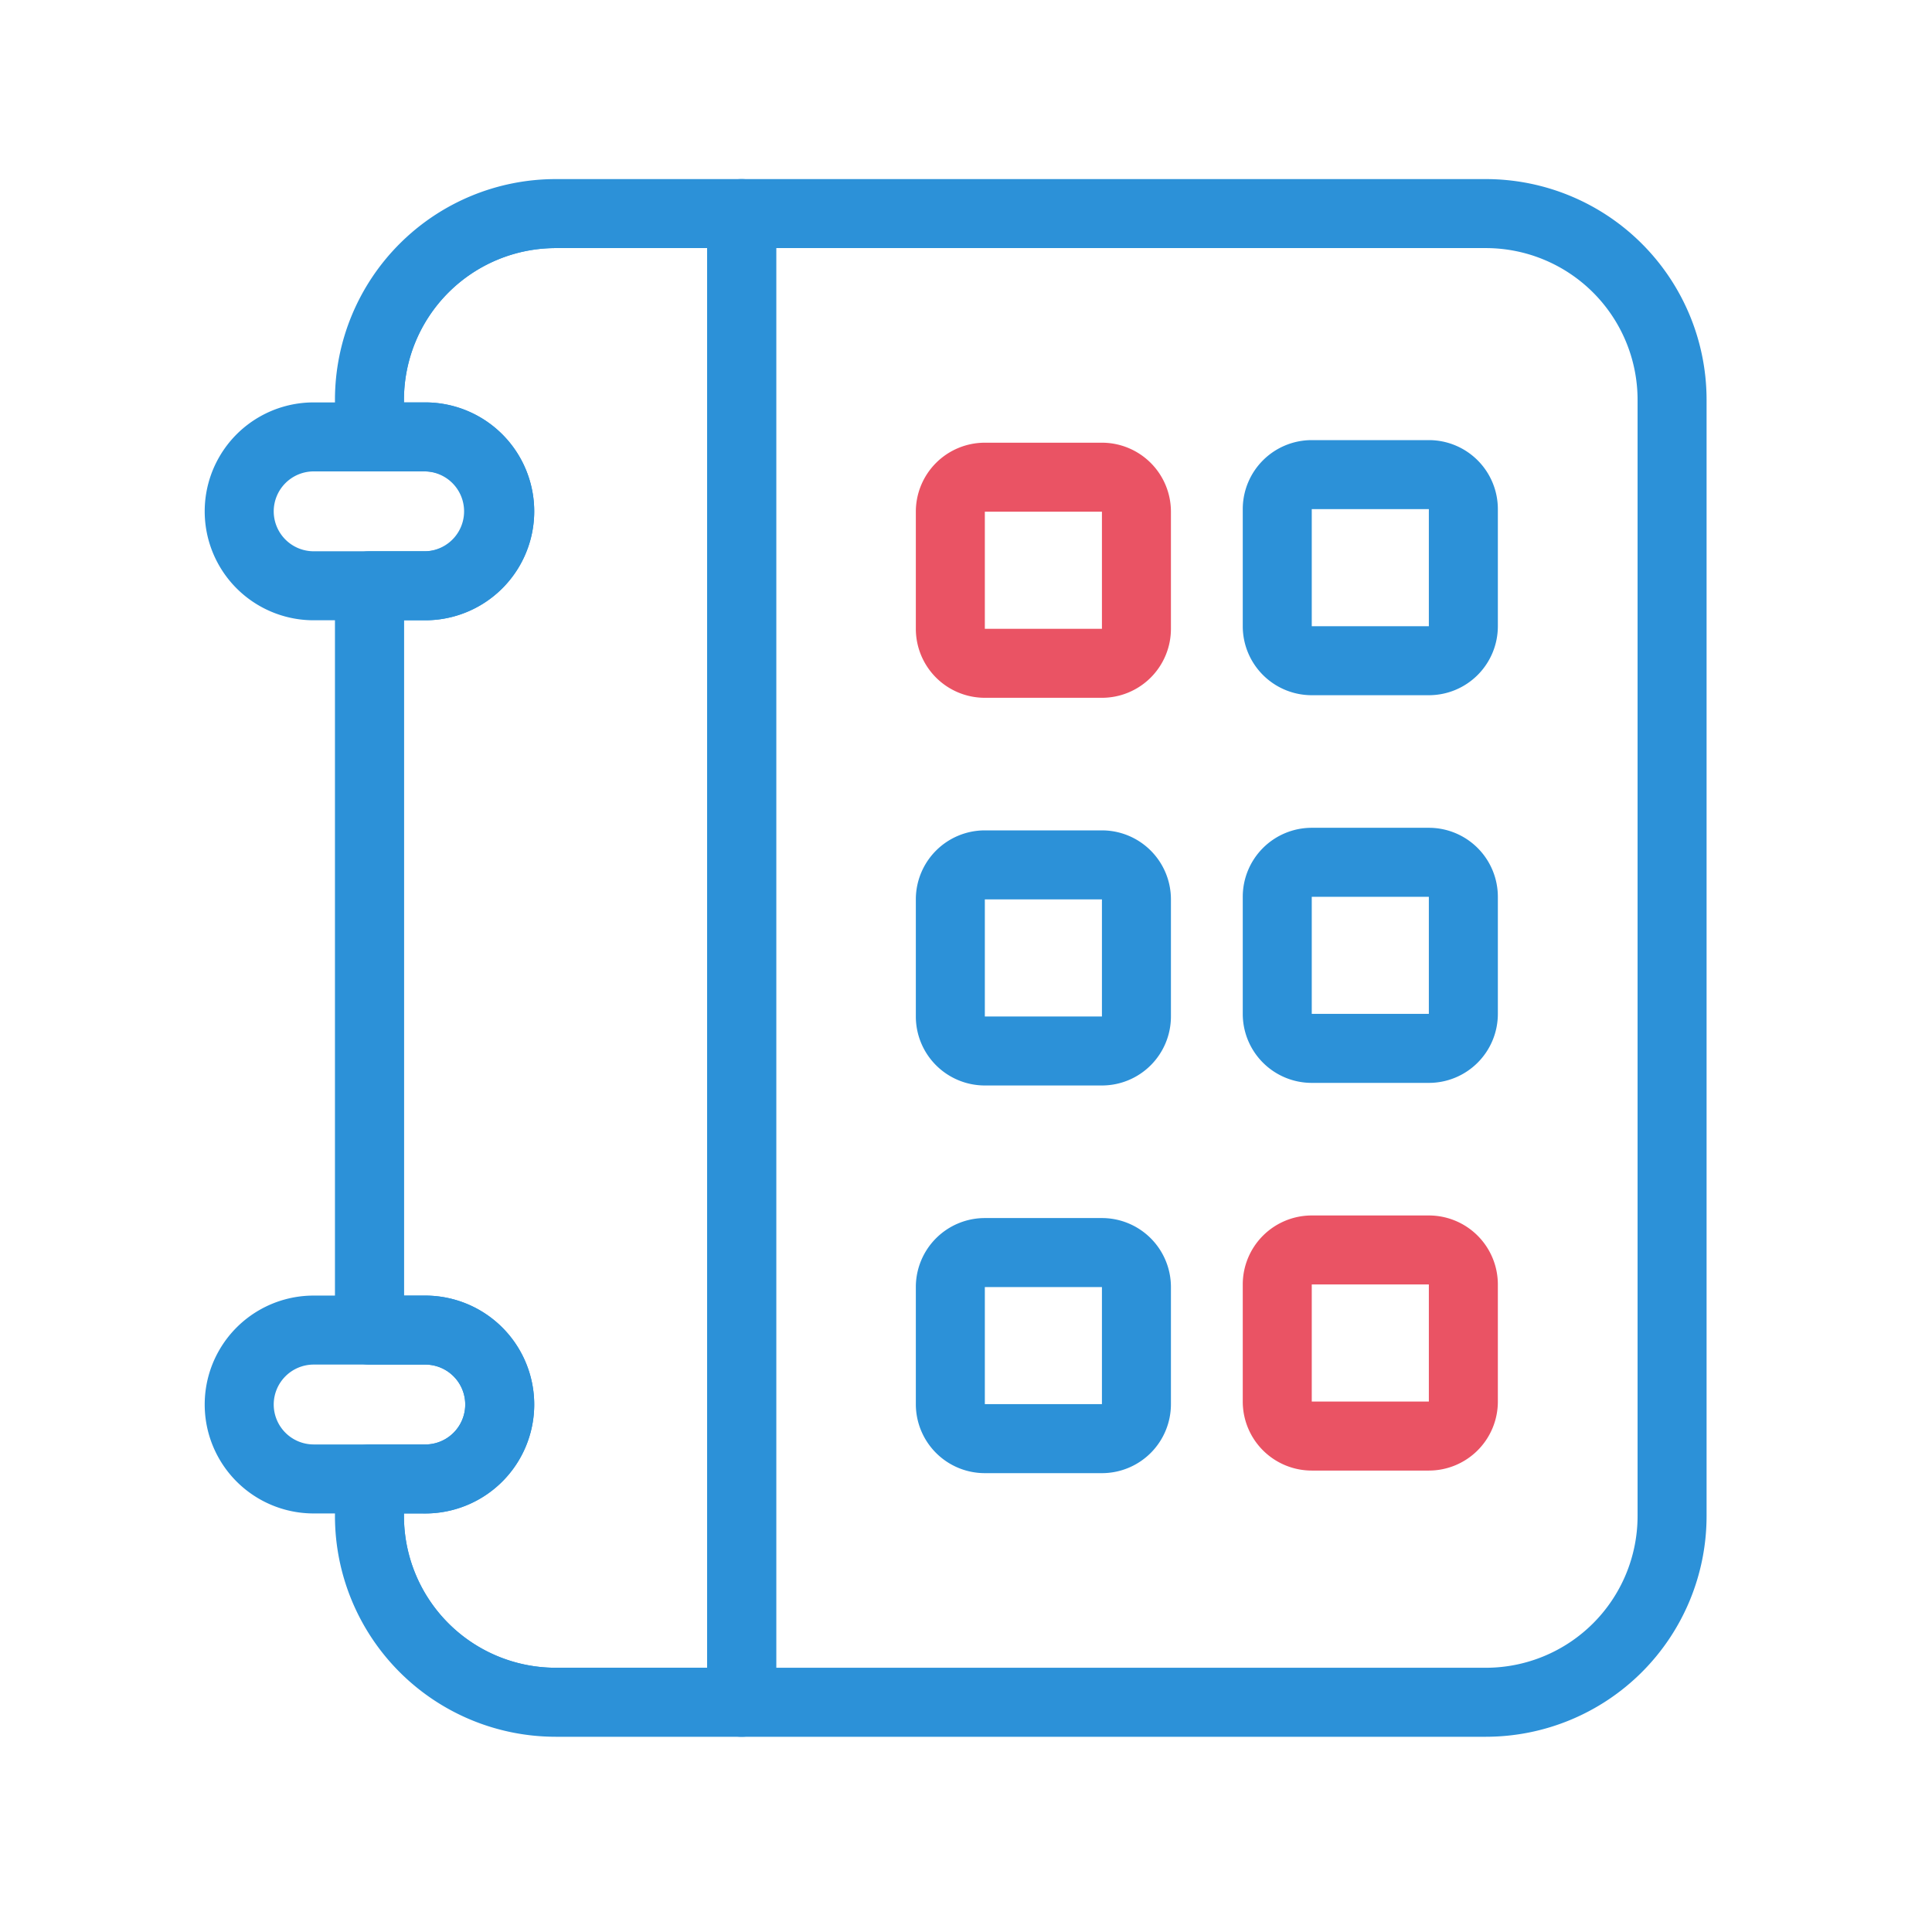
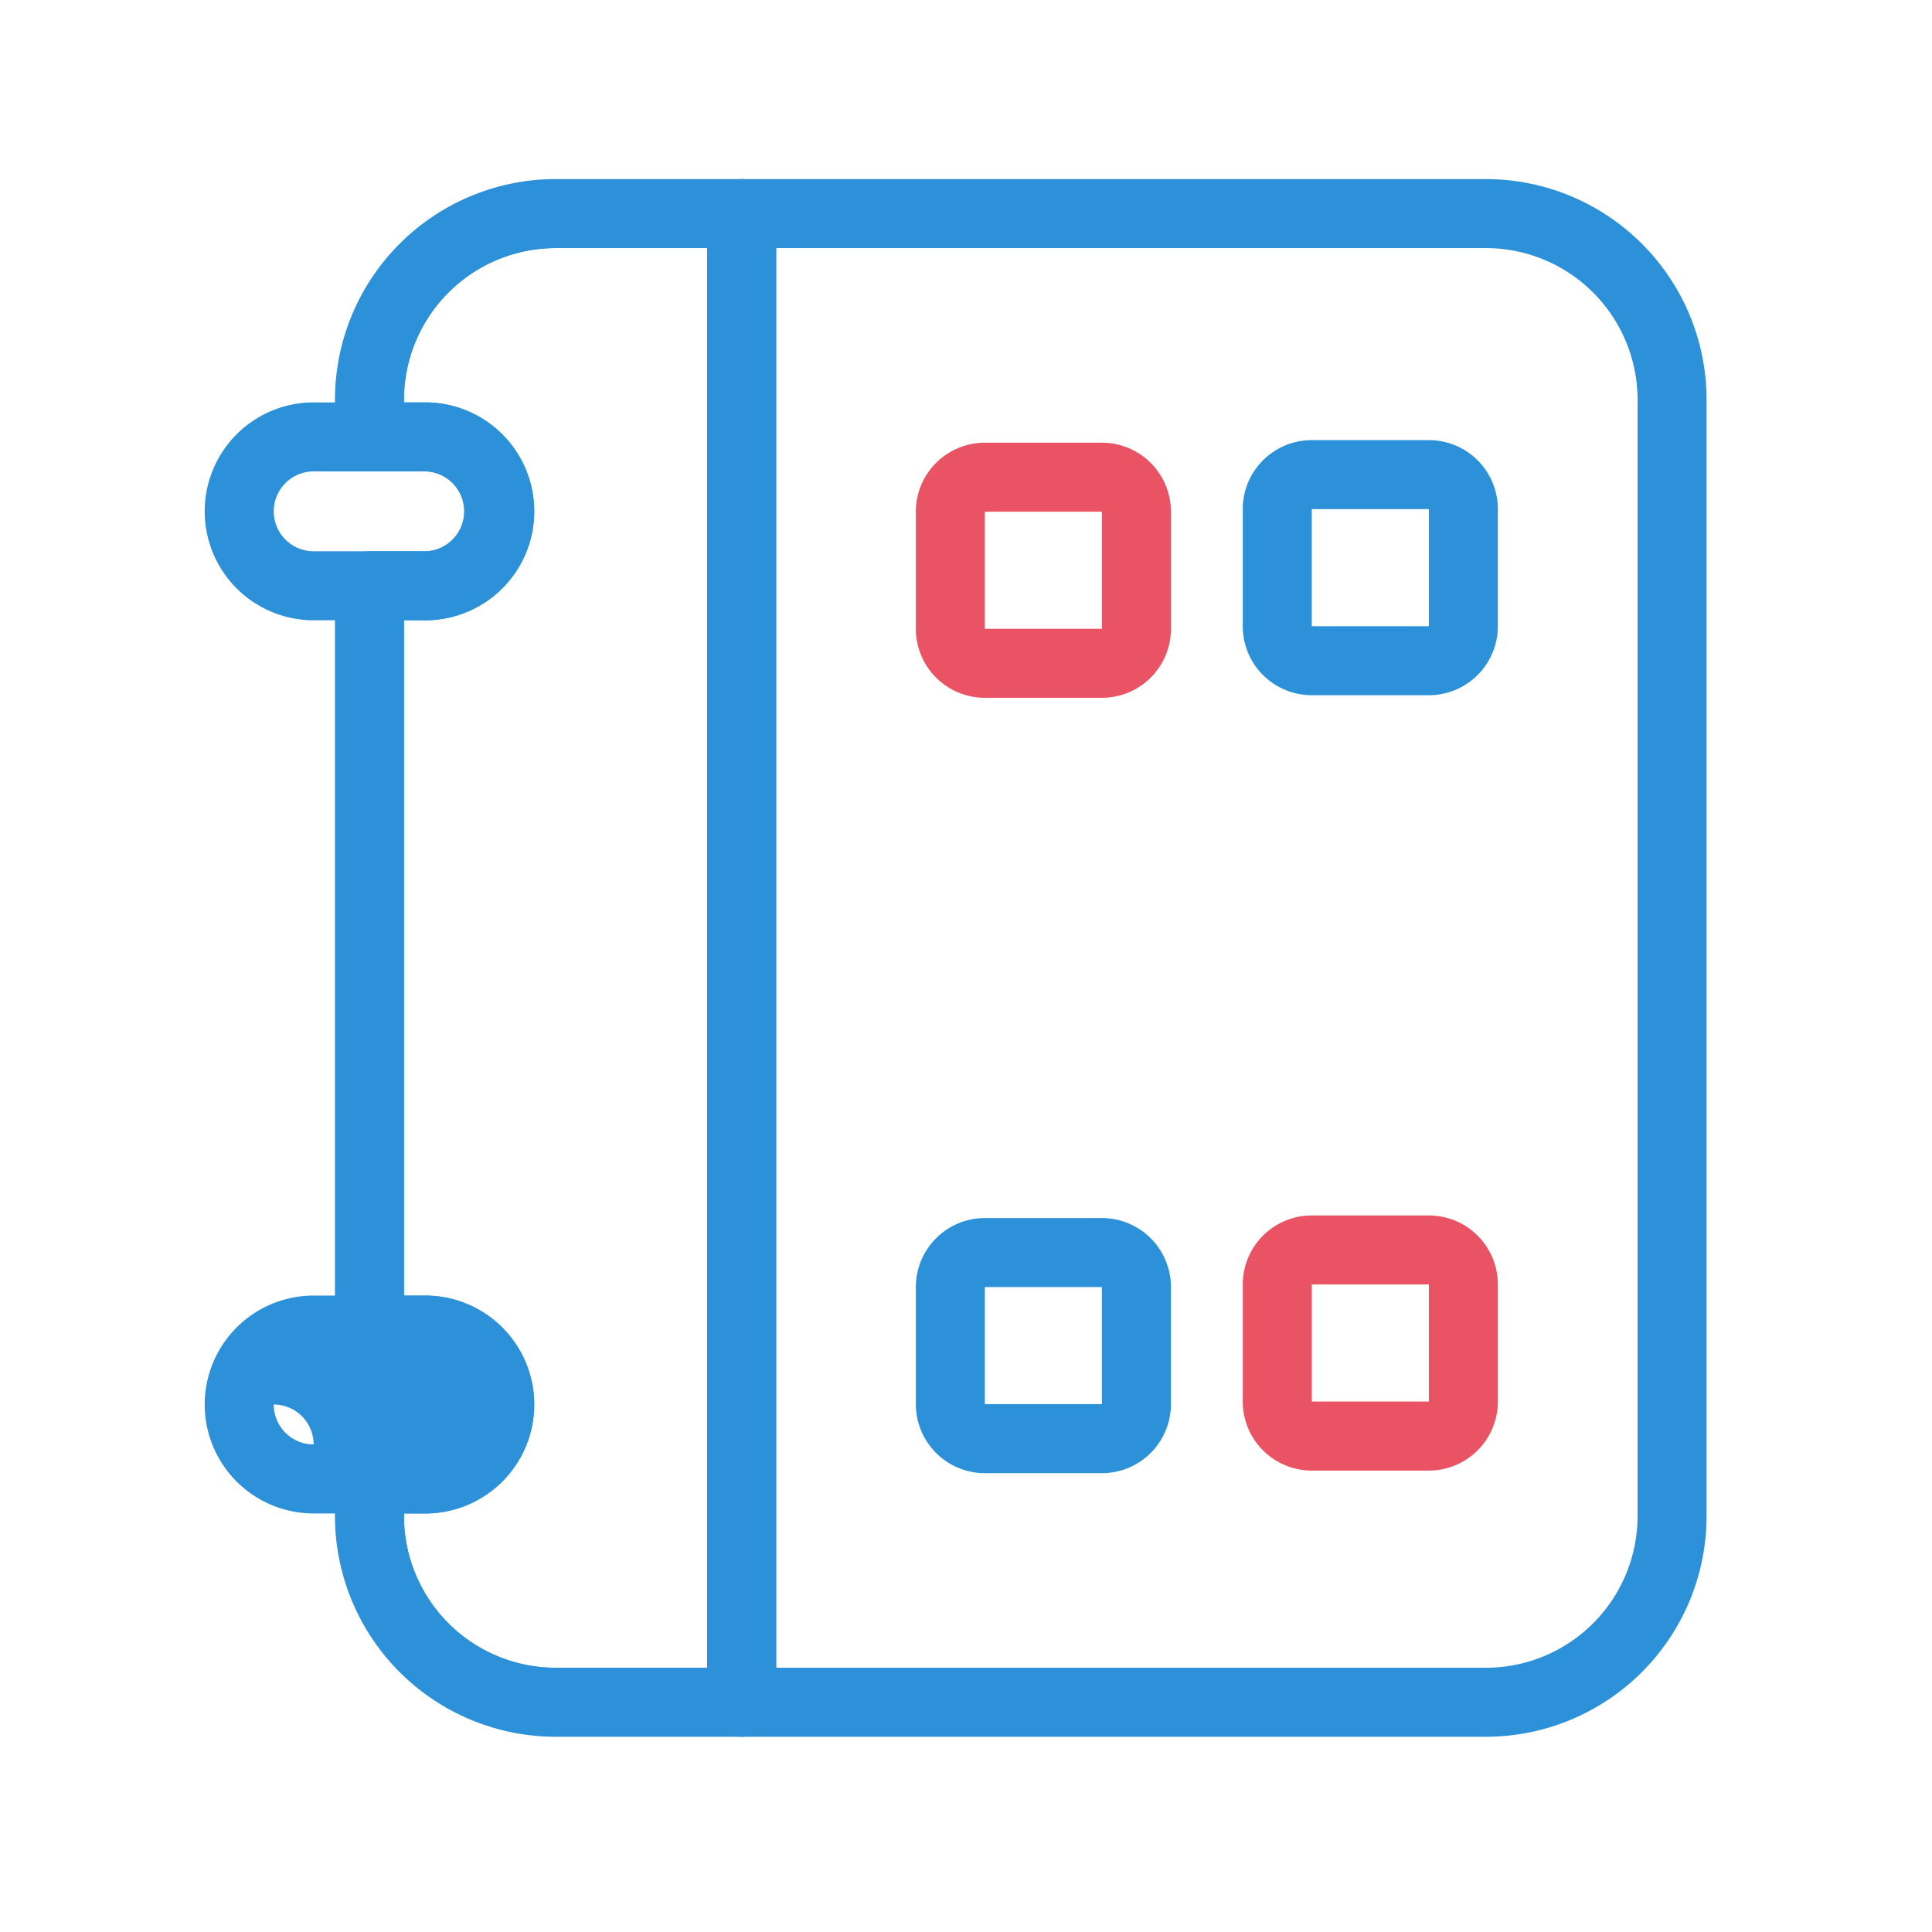
<svg xmlns="http://www.w3.org/2000/svg" width="56" height="56" viewBox="0 0 56 56">
  <defs>
    <clipPath id="a">
      <path d="M37.756,0H36.677V1.618a2.157,2.157,0,0,1-4.315,0V0H10.787V1.618a2.157,2.157,0,0,1-4.315,0V0H5.394A5.394,5.394,0,0,0,0,5.394v5.394H43.15V5.394A5.394,5.394,0,0,0,37.756,0Z" fill="none" stroke="#2c91d8" stroke-linecap="round" stroke-linejoin="round" stroke-width="2" />
    </clipPath>
  </defs>
  <rect width="56" height="56" fill="none" />
  <g transform="translate(6.934 49.341) rotate(-90)">
    <path d="M37.756,27.969H5.394A6.4,6.4,0,0,1-1,21.575V0A1,1,0,0,1,0-1H43.15a1,1,0,0,1,1,1V21.575A6.4,6.4,0,0,1,37.756,27.969ZM1,1V21.575a4.4,4.4,0,0,0,4.394,4.394H37.756a4.4,4.4,0,0,0,4.394-4.394V1Z" transform="translate(0 14.563)" fill="#2c91d8" />
    <g transform="translate(0 3.775)">
      <g clip-path="url(#a)">
        <path d="M5.394-1H37.756A6.4,6.4,0,0,1,44.15,5.394v5.394a1,1,0,0,1-1,1H0a1,1,0,0,1-1-1V5.394A6.4,6.4,0,0,1,5.394-1ZM42.15,9.787V5.394A4.4,4.4,0,0,0,37.756,1H5.394A4.4,4.4,0,0,0,1,5.394V9.787Z" transform="translate(0 0)" fill="#2c91d8" />
      </g>
      <path d="M5.394-1H6.472a1,1,0,0,1,1,1V1.618a1.157,1.157,0,0,0,2.315,0V0a1,1,0,0,1,1-1H32.362a1,1,0,0,1,1,1V1.618a1.157,1.157,0,0,0,2.315,0V0a1,1,0,0,1,1-1h1.079A6.4,6.4,0,0,1,44.15,5.394v5.394a1,1,0,0,1-1,1H0a1,1,0,0,1-1-1V5.394A6.4,6.4,0,0,1,5.394-1Zm.079,2H5.394A4.4,4.4,0,0,0,1,5.394V9.787H42.15V5.394A4.4,4.4,0,0,0,37.756,1h-.079v.618a3.157,3.157,0,0,1-6.315,0V1H11.787v.618a3.157,3.157,0,0,1-6.315,0Z" fill="#2c91d8" />
    </g>
-     <path d="M2.157,8.551A3.161,3.161,0,0,1-1,5.394V2.157a3.157,3.157,0,0,1,6.315,0V5.394A3.161,3.161,0,0,1,2.157,8.551ZM2.157,1A1.159,1.159,0,0,0,1,2.157V5.394a1.157,1.157,0,0,0,2.315,0V2.157A1.159,1.159,0,0,0,2.157,1Z" transform="translate(6.473)" fill="#2c91d8" />
+     <path d="M2.157,8.551A3.161,3.161,0,0,1-1,5.394V2.157a3.157,3.157,0,0,1,6.315,0V5.394A3.161,3.161,0,0,1,2.157,8.551ZM2.157,1A1.159,1.159,0,0,0,1,2.157V5.394V2.157A1.159,1.159,0,0,0,2.157,1Z" transform="translate(6.473)" fill="#2c91d8" />
    <path d="M2.157,8.551A3.161,3.161,0,0,1-1,5.394V2.157a3.157,3.157,0,0,1,6.315,0V5.394A3.161,3.161,0,0,1,2.157,8.551ZM2.157,1A1.159,1.159,0,0,0,1,2.157V5.394a1.158,1.158,0,0,0,2.315,0V2.157A1.159,1.159,0,0,0,2.157,1Z" transform="translate(32.362)" fill="#2c91d8" />
    <g transform="translate(7.641 20.612)">
      <path d="M1-1H4.394a2,2,0,0,1,2,2V4.394a2,2,0,0,1-2,2H1a2,2,0,0,1-2-2V1A2,2,0,0,1,1-1ZM4.394,4.394V1H1V4.394Z" fill="#2c91d8" />
-       <path d="M1-1H4.394a2,2,0,0,1,2,2V4.394a2,2,0,0,1-2,2H1a2,2,0,0,1-2-2V1A2,2,0,0,1,1-1ZM4.394,4.394V1H1V4.394Z" transform="translate(11.237)" fill="#2c91d8" />
      <path d="M1-1H4.394a2,2,0,0,1,2,2V4.394a2,2,0,0,1-2,2H1a2,2,0,0,1-2-2V1A2,2,0,0,1,1-1ZM4.394,4.394V1H1V4.394Z" transform="translate(22.474)" fill="#ea5364" />
      <g transform="translate(0.075 9.476)">
        <path d="M1-1H4.394a2,2,0,0,1,2,2V4.394a2,2,0,0,1-2,2H1a2,2,0,0,1-2-2V1A2,2,0,0,1,1-1ZM4.394,4.394V1H1V4.394Z" fill="#ea5364" />
-         <path d="M1-1H4.394a2,2,0,0,1,2,2V4.394a2,2,0,0,1-2,2H1a2,2,0,0,1-2-2V1A2,2,0,0,1,1-1ZM4.394,4.394V1H1V4.394Z" transform="translate(11.237)" fill="#2c91d8" />
        <path d="M1-1H4.394a2,2,0,0,1,2,2V4.394a2,2,0,0,1-2,2H1a2,2,0,0,1-2-2V1A2,2,0,0,1,1-1ZM4.394,4.394V1H1V4.394Z" transform="translate(22.474)" fill="#2c91d8" />
      </g>
    </g>
  </g>
</svg>